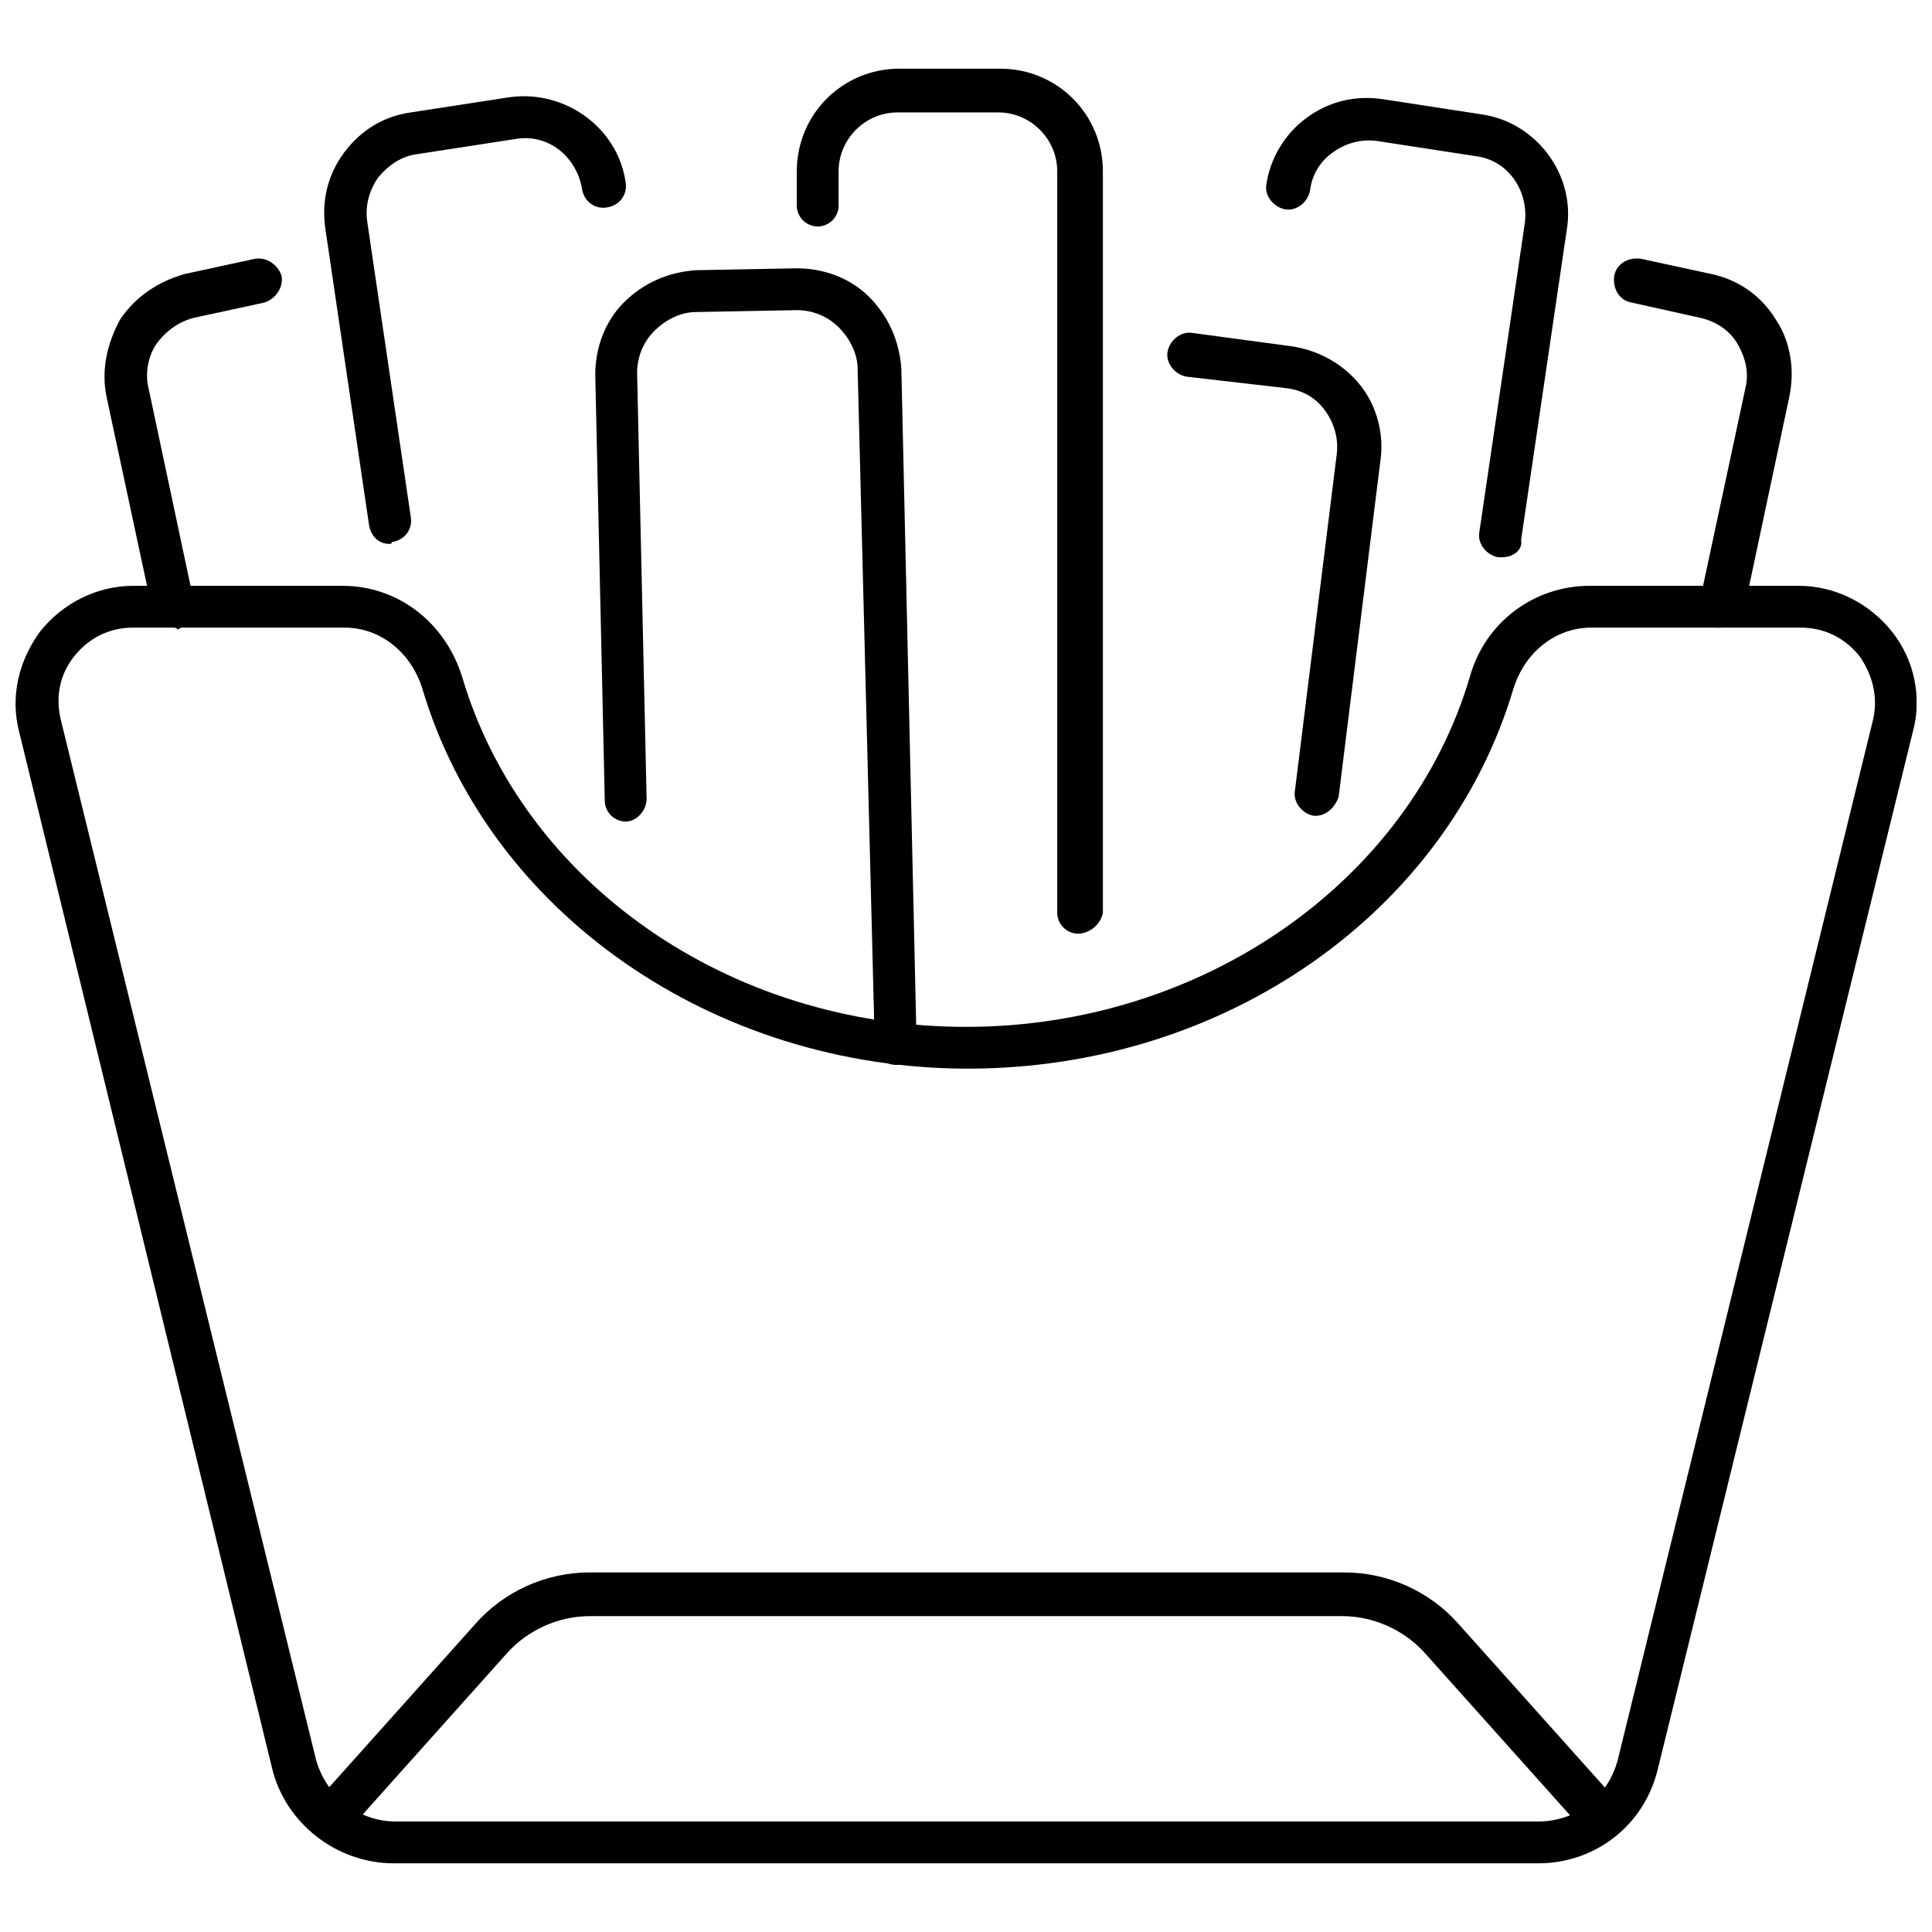
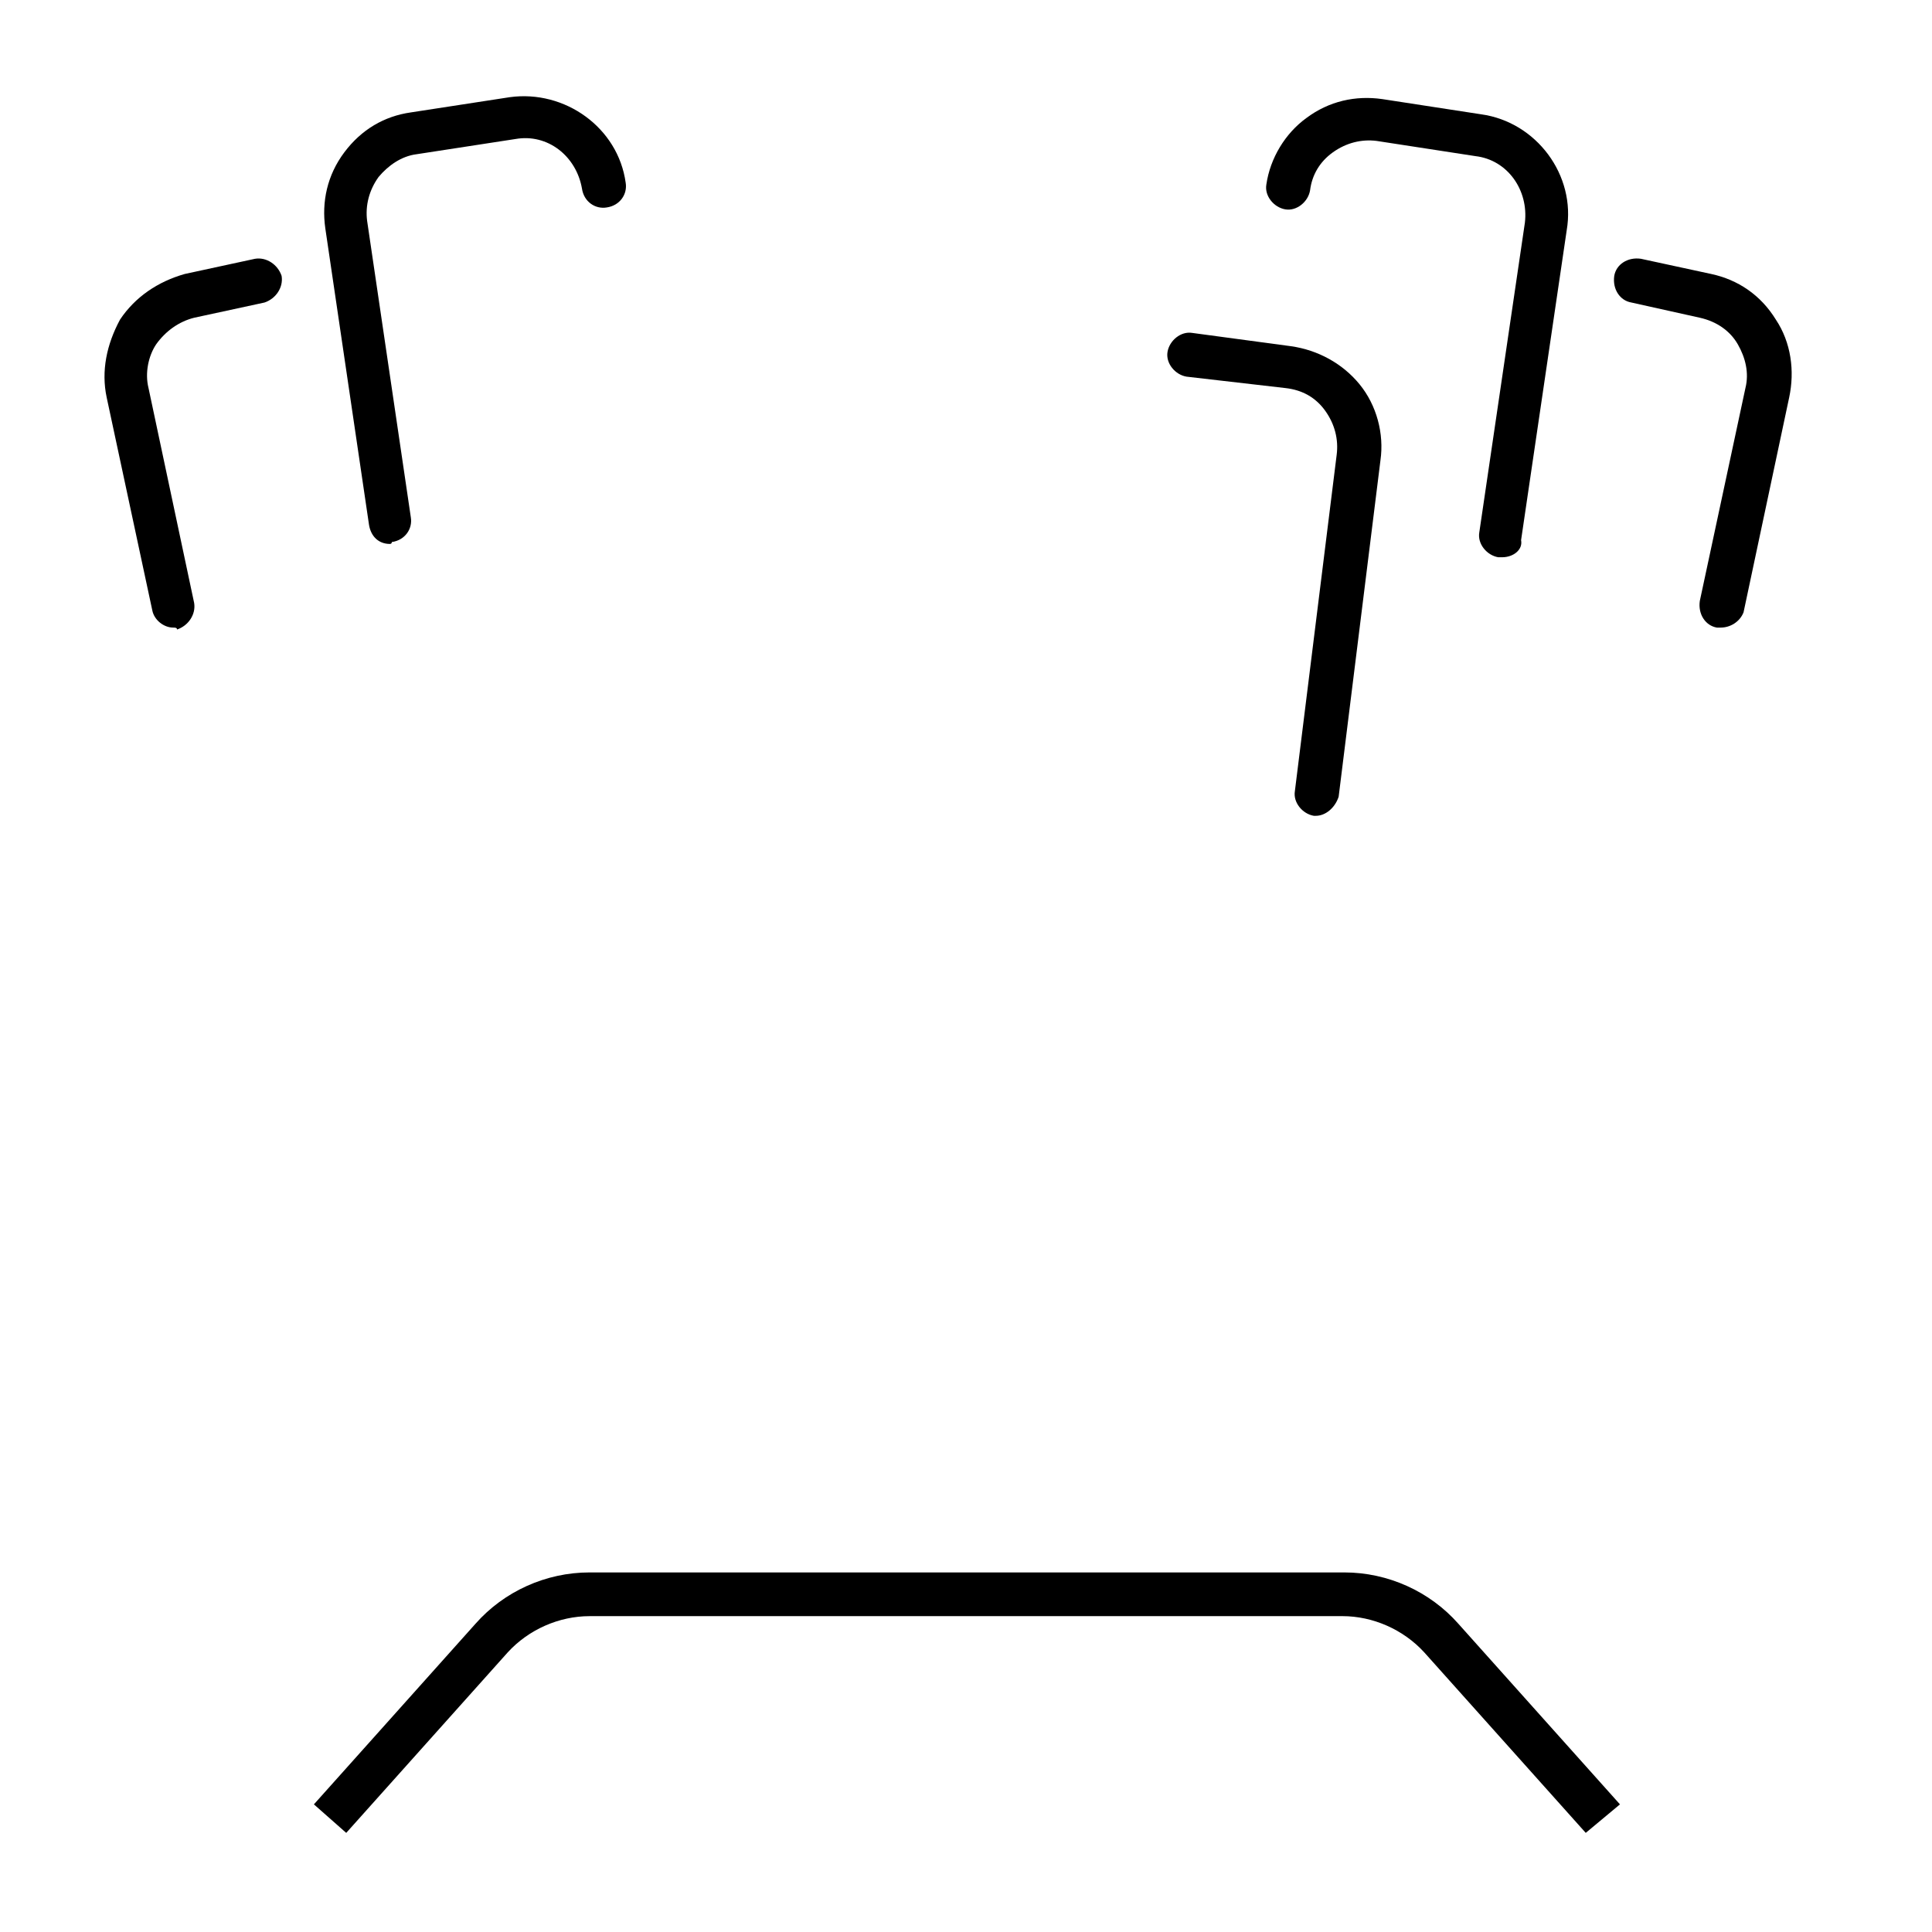
<svg xmlns="http://www.w3.org/2000/svg" width="800px" height="800px" version="1.1" viewBox="144 144 512 512">
  <defs>
    <clipPath id="a">
-       <path d="m148.09 299h503.81v339h-503.81z" />
-     </clipPath>
+       </clipPath>
  </defs>
  <g clip-path="url(#a)">
-     <path d="m551.64 637.8h-303.29c-15.113 0-28.719-10.578-32.242-25.191l-67.008-274.57c-2.519-9.574 0-19.145 5.543-26.703 6.047-7.559 15.113-12.09 24.688-12.09h55.418c14.609 0 27.207 9.574 31.738 24.184 16.121 54.41 70.535 92.699 133.51 92.699 62.473 0 117.39-38.289 133.51-92.699 4.031-14.609 17.129-24.184 31.738-24.184h55.418c9.574 0 18.641 4.535 24.688 12.09 6.047 7.559 8.062 17.633 5.543 26.703l-67.504 274.57c-3.527 15.113-16.629 25.191-31.742 25.191zm-372.32-327.48c-6.047 0-11.586 2.519-15.617 7.559-4.031 5.039-5.039 11.082-3.527 17.129l67.512 275.08c2.519 9.574 11.082 16.625 21.16 16.625h302.79c10.078 0 18.641-6.551 21.16-16.625l67.512-275.08c1.512-6.047 0-12.09-3.527-17.129-4.031-5.039-9.574-7.559-15.617-7.559h-55.418c-9.574 0-17.633 6.551-20.656 16.121-17.633 59.449-76.578 100.76-144.59 100.76-67.512 0-126.96-41.312-144.59-100.76-3.023-9.574-11.082-16.121-20.656-16.121z" />
-   </g>
+     </g>
  <path d="m189.91 310.32c-2.519 0-5.039-2.016-5.543-4.535l-12.09-56.426c-1.512-7.055 0-14.105 3.527-20.656 4.031-6.047 10.078-10.078 17.129-12.09l18.641-4.031c3.023-0.504 6.047 1.512 7.055 4.535 0.504 3.023-1.512 6.047-4.535 7.055l-18.641 4.031c-4.031 1.008-7.559 3.527-10.078 7.055-2.016 3.019-3.023 7.551-2.016 11.582l12.09 56.93c0.504 3.023-1.512 6.047-4.535 7.055 0.004-0.504-0.5-0.504-1.004-0.504z" />
  <path d="m247.34 288.15c-3.023 0-5.039-2.016-5.543-5.039l-11.586-78.594c-1.008-7.055 0.504-14.105 5.039-20.152 4.535-6.047 10.578-9.574 17.633-10.578l26.199-4.031c14.609-2.016 28.719 8.062 30.73 22.672 0.504 3.023-1.512 6.047-5.039 6.551-3.023 0.504-6.047-1.512-6.551-5.039-1.512-8.566-9.07-14.609-17.633-13.098l-26.199 4.031c-4.031 0.504-7.559 3.023-10.078 6.047-2.519 3.527-3.527 7.559-3.023 11.586l11.586 78.594c0.504 3.023-1.512 6.047-5.039 6.551 0.008 0.5-0.496 0.5-0.496 0.5z" />
-   <path d="m381.36 426.2c-3.023 0-5.543-2.519-5.543-5.543l-4.535-178.85c0-4.031-2.016-8.062-5.039-11.082-3.023-3.023-7.055-4.535-11.082-4.535l-26.703 0.504c-4.031 0-8.062 2.016-11.082 5.039-3.023 3.023-4.535 7.055-4.535 11.082l2.519 112.85c0 3.023-2.519 6.047-5.543 6.047-3.023 0-5.543-2.519-5.543-5.543l-2.519-112.85c0-7.055 2.519-14.105 7.559-19.145 5.039-5.039 11.586-8.062 19.145-8.566l26.703-0.504c7.055 0 14.105 2.519 19.145 7.559 5.039 5.039 8.062 11.586 8.566 19.145l4.027 178.35c0 3.523-2.519 6.043-5.539 6.043z" />
  <path d="m492.7 360.2h-0.504c-3.023-0.504-5.543-3.527-5.039-6.551l11.082-89.176c0.504-4.031-0.504-8.062-3.023-11.586-2.519-3.527-6.047-5.543-10.578-6.047l-26.195-3.023c-3.023-0.504-5.543-3.527-5.039-6.551s3.527-5.543 6.551-5.039l26.199 3.527c7.055 1.008 13.602 4.535 18.137 10.078 4.535 5.543 6.551 13.098 5.543 20.152l-11.082 89.176c-1.012 3.023-3.531 5.039-6.051 5.039z" />
-   <path d="m429.72 391.43c-3.023 0-5.543-2.519-5.543-5.543v-196.48c0-8.566-7.055-15.617-15.617-15.617h-26.703c-8.566 0-15.617 7.055-15.617 15.617v9.07c0 3.023-2.519 5.543-5.543 5.543-3.023 0-5.543-2.519-5.543-5.543l0.004-9.07c0-15.113 12.09-27.207 27.207-27.207h26.703c15.113 0 27.207 12.09 27.207 27.207v196.48c-0.508 3.023-3.531 5.543-6.555 5.543z" />
  <path d="m600.01 310.32h-1.008c-3.023-0.504-5.039-3.527-4.535-7.055l12.09-56.426c1.008-4.031 0-8.062-2.016-11.586-2.016-3.527-5.543-6.047-10.078-7.055l-18.133-4.031c-3.023-0.504-5.039-3.527-4.535-7.055 0.504-3.023 3.527-5.039 7.055-4.535l18.641 4.031c7.055 1.512 13.098 5.543 17.129 12.09 4.031 6.047 5.039 13.602 3.527 20.656l-12.09 56.93c-1.008 2.523-3.527 4.035-6.047 4.035z" />
  <path d="m542.07 291.68h-1.008c-3.023-0.504-5.543-3.527-5.039-6.551l12.09-82.121c1.008-8.566-4.535-16.625-13.098-17.633l-26.199-4.031c-4.031-0.504-8.062 0.504-11.586 3.023-3.527 2.519-5.543 6.047-6.047 10.078-0.504 3.023-3.527 5.543-6.551 5.039-3.023-0.504-5.543-3.527-5.039-6.551 1.008-7.055 5.039-13.602 10.578-17.633 6.047-4.535 13.098-6.047 20.152-5.039l26.199 4.031c14.609 2.016 25.191 16.121 22.672 30.73l-12.09 82.121c0.504 2.519-2.016 4.535-5.035 4.535z" />
  <path d="m564.24 629.73-42.824-47.863c-5.543-6.047-13.602-9.574-21.664-9.574l-199.51 0.004c-8.062 0-16.121 3.527-21.664 9.574l-42.824 47.863-8.566-7.559 42.824-47.863c7.559-8.566 18.641-13.602 30.23-13.602h200.01c11.586 0 22.672 5.039 30.23 13.602l42.824 47.863z" />
</svg>